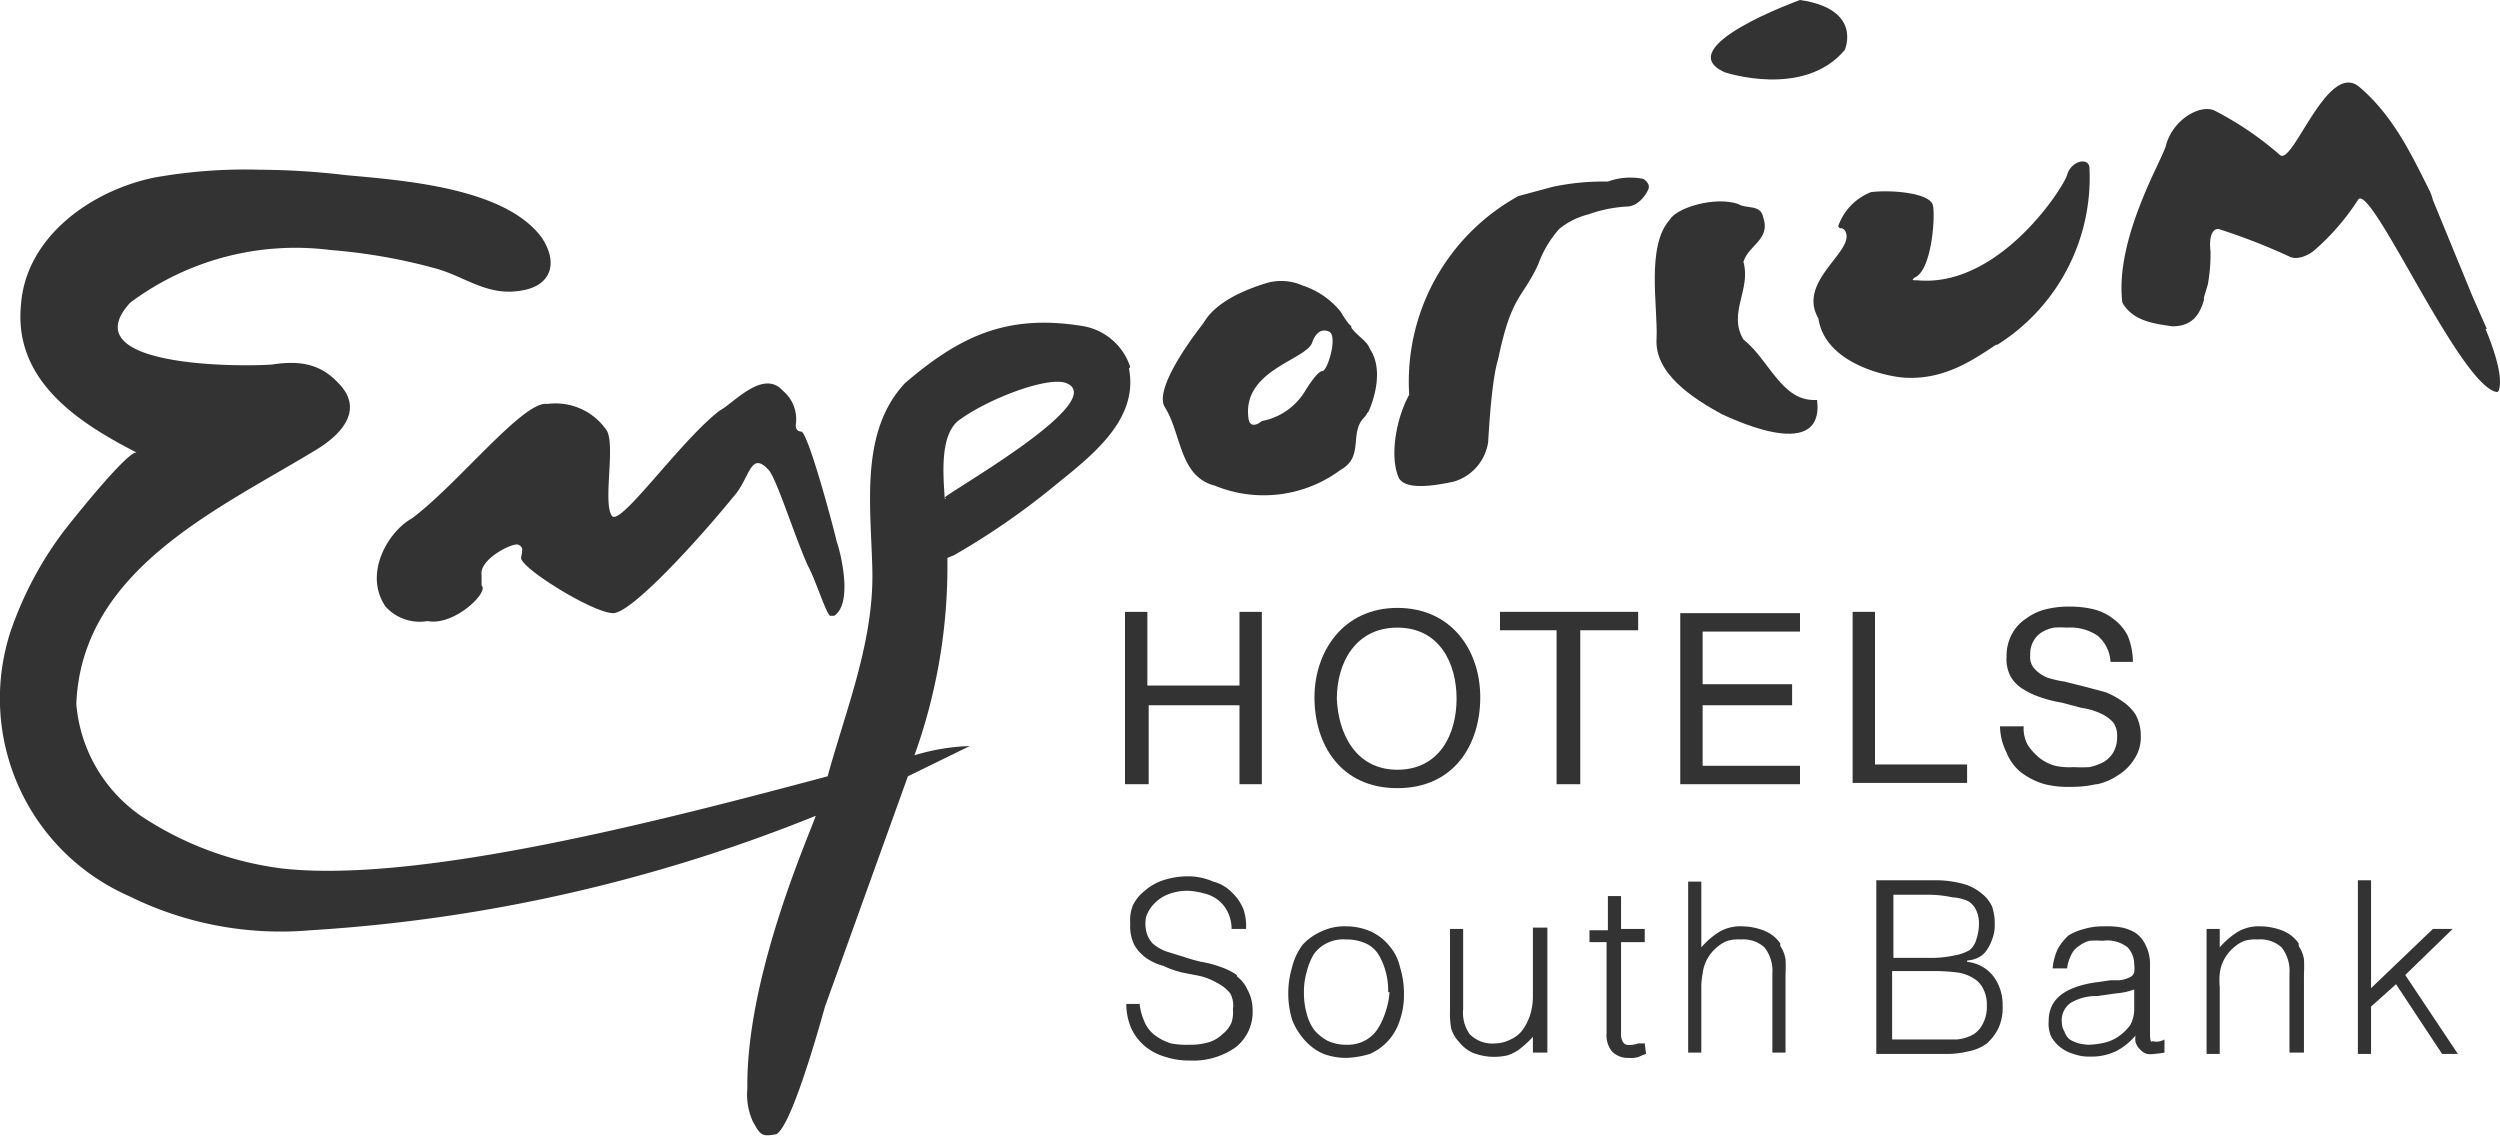
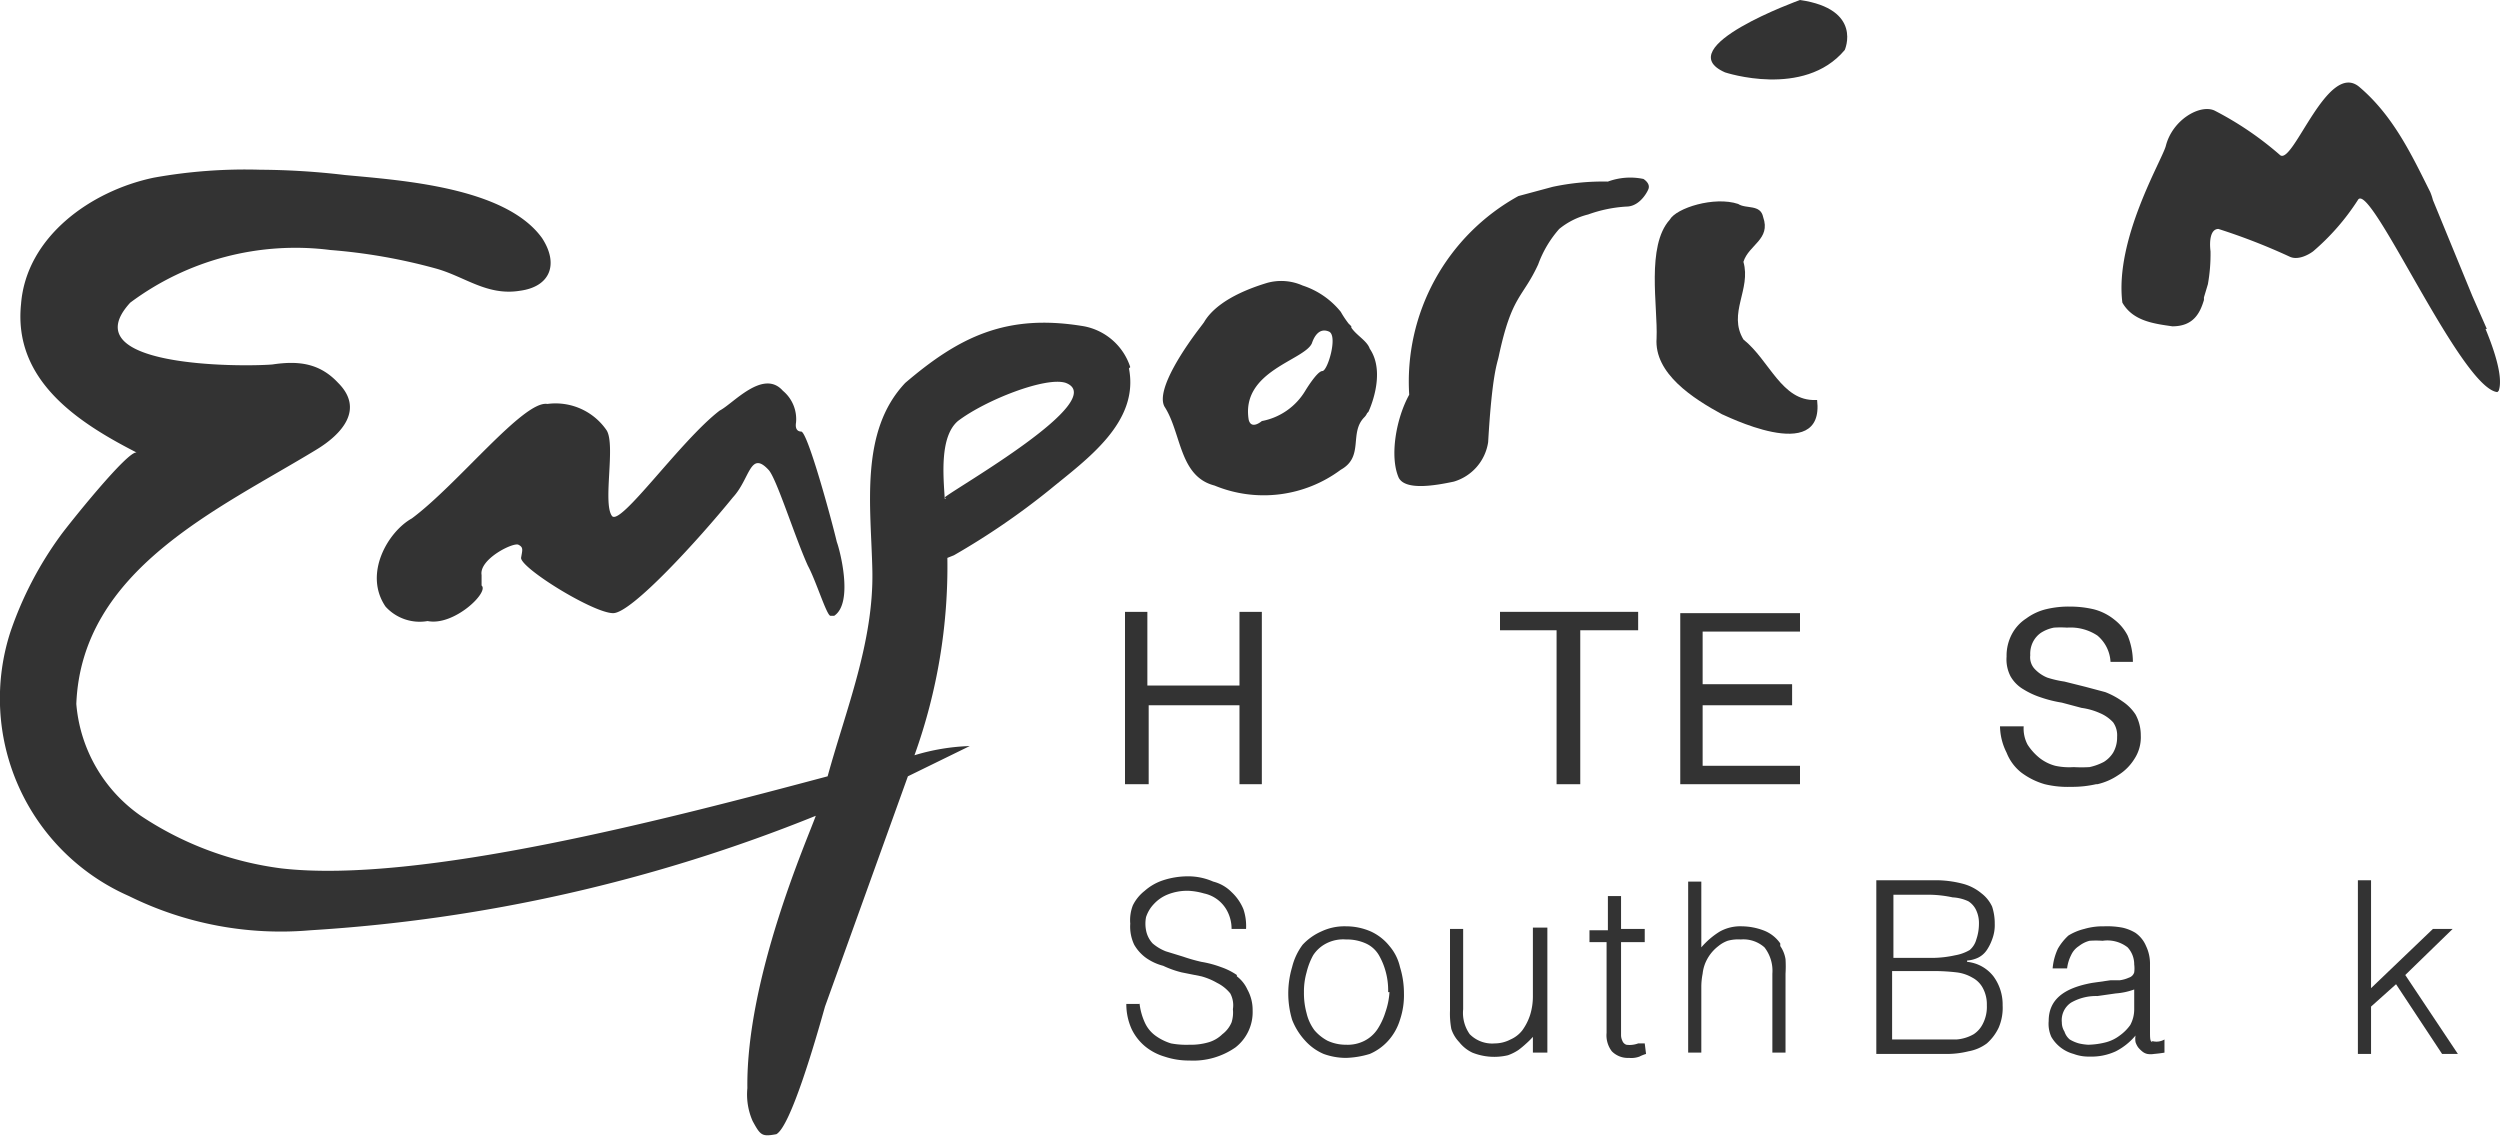
<svg xmlns="http://www.w3.org/2000/svg" width="190" height="86.4">
  <g fill="#333">
    <path data-name="Path 128" d="M31.3 39.4c-1.8 1-3.7 4.2-2 6.7a3.5 3.5 0 003.2 1.1c2 .4 4.7-2.2 4.1-2.7v-.8c-.2-1.2 2.4-2.5 2.8-2.3.4.2.3.4.2 1 0 .8 5.5 4.2 7 4.2 1.4 0 6.5-5.6 9.1-8.8 1.3-1.4 1.3-3.6 2.7-2.1.6.6 2 5.1 3 7.3.6 1.1 1.4 3.7 1.7 3.8h.3c1.5-1 .4-5.1.2-5.6-.4-1.7-2.2-8.3-2.7-8.4-.2 0-.5-.1-.4-.7a2.8 2.8 0 00-1-2.4c-1.5-1.7-3.8 1-4.8 1.5-3 2.3-7.6 8.9-8.2 8-.7-1 .3-5.4-.4-6.5a4.7 4.7 0 00-4.5-2c-1.8-.3-6.8 6.1-10.3 8.7z" />
    <path data-name="Path 129" d="M189 25l-1.1-2.5-3-7.3a4.3 4.3 0 00-.2-.6c-1.4-2.8-2.8-5.8-5.4-8-2.4-2-5 5.9-6 5.2a24.8 24.8 0 00-5-3.4c-1.1-.5-3.2.7-3.7 2.7-.3 1.1-3.9 7.1-3.3 11.9.8 1.4 2.4 1.6 3.8 1.8 1.6 0 2.1-1 2.4-2v-.2l.3-1a13 13 0 00.2-2.5c-.1-.8 0-1.7.6-1.7a46.8 46.8 0 015.4 2.1c.6.3 1.4-.1 1.8-.4a17.7 17.7 0 003.4-3.9c.9-1.6 7.8 14.3 10.6 14.6l.1-.1c.4-1.1-.5-3.5-1-4.7z" />
-     <path data-name="Path 130" d="M151.8 26.2a15 15 0 007-13.4c0-.9-1.4-.6-1.7.5-.3 1-5.2 8.6-11.4 8-.4 0-.4 0-.2-.2 1.3-.5 1.6-4.6 1.4-5.5s-3-1.2-4.7-1a4.3 4.3 0 00-2.5 2.6c.2.3.2 0 .5.3 1 1.5-3.7 3.8-2 6.7.5 3.4 5.1 4.4 6.5 4.5 3 .2 5.2-1.3 7-2.5z" />
    <path data-name="Path 131" d="M138 30.4c.1 0 0 0 0 0-2.6.1-3.5-3-5.5-4.6-1.2-2 .6-3.8 0-5.9.4-1.3 2.1-1.7 1.5-3.4-.2-1-1.3-.6-1.9-1-1.8-.6-4.7.3-5.2 1.2-1.8 2-.9 6.6-1 9-.2 2.7 2.8 4.6 5 5.8-.1-.1 7.8 4 7.2-1.1z" />
    <path data-name="Path 132" d="M124.9 13.6a4.9 4.9 0 00-2.7.2 18.4 18.4 0 00-4.2.4l-2.6.7a16.1 16.1 0 00-8.3 15.1c-1 1.8-1.5 4.7-.8 6.3.5 1 2.8.6 4.2.3a3.7 3.7 0 002.6-3c.3-5.2.7-6 .8-6.5 1-4.7 1.8-4.4 3-7a8.4 8.4 0 011.6-2.7 5.6 5.6 0 012.2-1.1 10.3 10.3 0 012.9-.6c1.1 0 1.7-1.3 1.7-1.4.1-.4-.4-.7-.4-.7z" />
    <path data-name="Path 133" d="M103.7 31.7a1 1 0 00.2-.3l.1-.1s1.4-2.9.1-4.8c-.2-.6-1-1-1.4-1.6v-.1l-.2-.2a7.3 7.3 0 01-.6-.9 6.2 6.2 0 00-2.9-2 4 4 0 00-2.7-.2c-3.3 1-4.4 2.3-4.8 3l-.3.4c-1 1.3-3.4 4.7-2.7 6 1.3 2 1.1 5.3 3.8 6a9.8 9.8 0 009.6-1.2c1.8-1 .6-2.8 1.8-4zm-3.2-3.5c-.4 0-1.3 1.5-1.3 1.5a4.9 4.9 0 01-3.3 2.3s-.8.7-1-.1c-.6-3.7 4.2-4.5 4.8-5.8.2-.6.6-1.2 1.3-.9.7.3-.1 3-.5 3z" />
    <path data-name="Path 134" d="M85.9 27.9a4.6 4.6 0 00-3.5-3.1c-5.9-1-9.5.8-13.6 4.3-3.5 3.7-2.6 9.4-2.5 14.3.1 5.4-2 10.5-3.4 15.6-12 3.2-31 8.2-41.5 7A25 25 0 0110.7 62a11.5 11.5 0 01-4.9-8.5C6.2 43.3 16.6 38.7 24 34.2c2-1.2 3.7-3.1 1.7-5.1-1.4-1.5-3-1.7-5-1.4-2.5.2-15.3.2-10.8-4.7a21 21 0 0115.2-4 42.8 42.8 0 018 1.4c2.2.6 3.9 2.1 6.4 1.7 2.3-.3 3-2 1.7-4-2.8-3.9-10.8-4.4-15-4.8a56.7 56.7 0 00-6.4-.4 39.2 39.2 0 00-8.1.6C6.9 14.5 2 18 1.6 23.1c-.6 5.8 4.3 9 8.8 11.3-.6-.3-5.3 5.6-5.8 6.3A27.4 27.4 0 00.8 48a16.4 16.4 0 009 20.1 26 26 0 0013.8 2.6A122.4 122.4 0 0062 62c-.6 1.7-5.3 12.3-5.2 20.7a5 5 0 00.4 2.5c.6 1.1.7 1.2 1.8 1 1.1-.6 3-7.2 3.7-9.7L69 59l4.7-2.3a16.1 16.1 0 00-4.2.7 42.4 42.4 0 002.5-15l.5-.2a55.8 55.8 0 007.3-5c2.8-2.3 6.8-5.1 6-9.2zm-14 10h-.1c-.1-1.7-.4-4.7 1-5.9 2.1-1.6 6.7-3.4 8.2-2.9 3.4 1.3-8.4 8-9.2 8.7z" />
    <path data-name="Path 135" d="M131.1 5.5s6 2 9.1-1.7c0 0 1.4-3.1-3.4-3.8 0 0-10 3.6-5.7 5.5z" />
    <path data-name="Path 136" d="M94.2 52.1h-7v-5.6h-1.7v13.1h1.8v-6h6.9v6h1.7V46.5h-1.7z" />
-     <path data-name="Path 137" d="M99.9 53c0 3.6 2 6.9 6.3 6.9s6.3-3.3 6.3-6.9-2.2-6.8-6.3-6.8-6.3 3.3-6.3 6.8zm6.3-5.3c3.2 0 4.5 2.7 4.5 5.4s-1.3 5.4-4.5 5.4-4.5-2.8-4.6-5.4c0-2.7 1.4-5.4 4.6-5.4z" />
    <path data-name="Path 138" d="M124.5 46.5H114v1.4h4.3v11.7h1.8V47.9h4.4z" />
    <path data-name="Path 139" d="M129.4 53.6h6.8V52h-6.8V48h7.4v-1.4h-9.1v13h9.1v-1.4h-7.4z" />
-     <path data-name="Path 140" d="M149.5 58.1h-7V46.5h-1.7v13h8.7z" />
    <path data-name="Path 141" d="M159.4 59.6a4.7 4.7 0 001.6-.7 3.8 3.8 0 001.2-1.2 3 3 0 00.5-1.8 3.3 3.3 0 00-.4-1.6 3.5 3.5 0 00-1-1 6 6 0 00-1.3-.7l-1.5-.4-1.6-.4a8 8 0 01-1.3-.3 2.7 2.7 0 01-1-.7 1.3 1.3 0 01-.3-1 2 2 0 01.2-1 1.9 1.9 0 01.6-.7 2.8 2.8 0 011-.4 7.6 7.6 0 011 0 3.7 3.7 0 012.3.6 2.8 2.8 0 011 2h1.7a5.3 5.3 0 00-.4-2 3.6 3.6 0 00-1-1.2 4.1 4.1 0 00-1.6-.8 7.9 7.9 0 00-1.8-.2 7.3 7.3 0 00-1.8.2 4.2 4.2 0 00-1.5.7 3.2 3.2 0 00-1.1 1.2 3.5 3.5 0 00-.4 1.7 2.8 2.8 0 00.3 1.5 2.7 2.7 0 001 1 6 6 0 001.3.6 9.5 9.5 0 001.6.4l1.5.4a5.1 5.1 0 011.4.4 2.9 2.9 0 011 .7 1.7 1.7 0 01.3 1.1 2.3 2.3 0 01-.3 1.2 2.2 2.2 0 01-.7.7 4.2 4.2 0 01-1.1.4 10 10 0 01-1.2 0 5 5 0 01-1.4-.1 3.3 3.3 0 01-1.2-.6 4.3 4.3 0 01-.9-1 2.6 2.6 0 01-.3-1.4H152a4.6 4.6 0 00.5 2 3.6 3.6 0 001.1 1.5 5.5 5.5 0 001.8.9 7.4 7.4 0 002 .2 8.2 8.2 0 001.9-.2z" />
    <path data-name="Path 142" d="M94 74.1a5 5 0 00-1.2-.6 8 8 0 00-1.5-.4 13.3 13.3 0 01-1.4-.4l-1.3-.4a3.5 3.5 0 01-1-.6 2 2 0 01-.5-1 2.6 2.6 0 010-1 2.6 2.6 0 01.6-1 2.9 2.9 0 011-.7 4 4 0 011.6-.3 5 5 0 011.2.2 2.6 2.6 0 011.8 1.4 2.9 2.9 0 01.3 1.3h1.1a4 4 0 00-.2-1.5 3.7 3.7 0 00-.9-1.3 3 3 0 00-1.4-.8 4.7 4.7 0 00-1.9-.4 6.1 6.1 0 00-1.9.3 4 4 0 00-1.4.8 3.2 3.2 0 00-.9 1.1 3.1 3.1 0 00-.2 1.4 3.2 3.2 0 00.3 1.6 3.2 3.2 0 00.9 1 4 4 0 001.3.6 7.4 7.4 0 001.4.5l1.5.3a5 5 0 011.2.5 3 3 0 011 .8 1.9 1.9 0 01.2 1.2 2.5 2.5 0 01-.1 1 2.2 2.2 0 01-.7.9 2.5 2.5 0 01-1 .6 4.8 4.8 0 01-1.5.2 6.4 6.4 0 01-1.4-.1 4 4 0 01-1.2-.6 2.5 2.5 0 01-.8-1 4.7 4.7 0 01-.4-1.5v.1h-1a4.6 4.6 0 00.4 1.9 3.9 3.9 0 001 1.3 4.2 4.2 0 001.5.8 5.8 5.8 0 001.9.3 5.6 5.6 0 003.5-1 3.4 3.4 0 001.3-2.8 3.2 3.2 0 00-.4-1.6 2.6 2.6 0 00-.8-1z" />
    <path data-name="Path 143" d="M105.6 71.9a3.9 3.9 0 00-1.4-1.1 4.7 4.7 0 00-1.9-.4 4.1 4.1 0 00-1.9.4 4.3 4.3 0 00-1.4 1 4.7 4.7 0 00-.8 1.7 7 7 0 000 4 5 5 0 001 1.6 4 4 0 001.4 1 5 5 0 001.7.3 6.8 6.8 0 001.8-.3 4 4 0 001.4-1 4.2 4.2 0 00.9-1.6 5.8 5.8 0 00.3-2 6.7 6.7 0 00-.3-2 3.7 3.7 0 00-.8-1.6zm0 3.5a5.6 5.6 0 01-.3 1.5 5.2 5.2 0 01-.6 1.3 2.6 2.6 0 01-1 .9 2.8 2.8 0 01-1.4.3 3.3 3.3 0 01-1.4-.3 3.4 3.4 0 01-1-.8 3.5 3.5 0 01-.6-1.3 5.7 5.7 0 01-.2-1.6 5.3 5.3 0 01.2-1.5 5.2 5.2 0 01.5-1.3 2.6 2.6 0 011-.9 2.8 2.8 0 011.5-.3 3.5 3.5 0 011.5.3 2.2 2.2 0 011 .9 5.2 5.2 0 01.5 1.2 5.4 5.4 0 01.2 1.6z" />
    <path data-name="Path 144" d="M116.5 70.7v5a4.8 4.8 0 01-.2 1.4 4.2 4.2 0 01-.6 1.2 2.3 2.3 0 01-.9.7 2.6 2.6 0 01-1.2.3 2.4 2.4 0 01-1.9-.7 2.8 2.8 0 01-.5-1.9v-6.1h-1v6.2a6.3 6.3 0 00.1 1.4 2.6 2.6 0 00.6 1 2.8 2.8 0 001 .8 4.5 4.5 0 002.7.2 3.6 3.6 0 00.8-.4 7 7 0 00.6-.5 5.4 5.4 0 00.5-.5V80h1.1v-9.5h-1.1z" />
    <path data-name="Path 145" d="M125 79.3h-.5a1.8 1.8 0 01-.4.1 1.7 1.7 0 01-.5 0 .5.5 0 01-.3-.3 1 1 0 01-.1-.4v-7.1h1.8v-1h-1.8v-2.5h-1v2.6h-1.4v.9h1.3v6.9a2 2 0 00.4 1.4 1.7 1.7 0 001.3.5 1.8 1.8 0 00.8-.1 2.8 2.8 0 01.5-.2z" />
    <path data-name="Path 146" d="M135.3 71.7a2.7 2.7 0 00-1.3-1 4.8 4.8 0 00-1.6-.3 3.2 3.2 0 00-1.7.4 6 6 0 00-1.4 1.2v-5h-1v13h1v-5a5.3 5.3 0 01.1-1 3 3 0 01.2-.8 3.3 3.3 0 01.4-.7 3.2 3.2 0 01.6-.6 2.4 2.4 0 01.7-.4 3 3 0 011-.1 2.4 2.4 0 011.8.6 2.9 2.9 0 01.6 2v6h1V74a9 9 0 000-1.1 2.4 2.4 0 00-.4-1z" />
    <path data-name="Path 147" d="M149.5 73a2.3 2.3 0 00.8-.2 1.7 1.7 0 00.7-.6 3.6 3.6 0 00.4-.8 3 3 0 00.2-1.2 4.1 4.1 0 00-.2-1.3 2.7 2.7 0 00-.8-1 3.7 3.7 0 00-1.3-.7 8.1 8.1 0 00-2-.3h-4.7v13.2h5.3a6.8 6.8 0 001.7-.2 3.3 3.3 0 001.4-.6 3.7 3.7 0 00.9-1.2 3.8 3.8 0 00.3-1.7 3.6 3.6 0 00-.7-2.2 2.9 2.9 0 00-2-1.1zm-2.8-5a9 9 0 011.7.2 3.2 3.2 0 011.2.3 1.6 1.6 0 01.6.7 2.3 2.3 0 01.2 1 3.7 3.7 0 01-.2 1.2 1.6 1.6 0 01-.5.8 3.3 3.3 0 01-1.1.4 8.3 8.3 0 01-1.7.2h-3V68zm4 9.8a2 2 0 01-.7.8 3.1 3.1 0 01-1.3.4h-4.9v-5.2h3.3a15.3 15.3 0 011.6.1 3.1 3.1 0 011.2.4 1.9 1.9 0 01.8.8 2.6 2.6 0 01.3 1.3 2.8 2.8 0 01-.3 1.4z" />
    <path data-name="Path 148" d="M163.6 79.2c-.2 0-.2-.3-.2-.8v-5.1a3.1 3.1 0 00-.3-1.4 2.3 2.3 0 00-.8-1 3.3 3.3 0 00-1-.4 6.3 6.3 0 00-1.4-.1 5 5 0 00-1.5.2 4.2 4.2 0 00-1.2.5 4.2 4.2 0 00-.8 1 4.4 4.4 0 00-.4 1.5h1.1a3 3 0 01.3-1 1.6 1.6 0 01.6-.7 2.2 2.2 0 01.8-.4 7 7 0 011 0 2.5 2.5 0 011.9.5 1.9 1.9 0 01.5 1.3 2.3 2.3 0 010 .6.6.6 0 01-.4.4 2.5 2.5 0 01-.7.2h-.7l-1.4.2c-2.2.4-3.3 1.3-3.3 2.9a2.4 2.4 0 00.2 1.2 2.8 2.8 0 001.7 1.3 3.2 3.2 0 001.2.2 4.4 4.4 0 002-.4 4.8 4.8 0 001.5-1.2 1.6 1.6 0 000 .5 1.5 1.5 0 00.2.4 2.1 2.1 0 00.3.3.9.9 0 00.4.2 1.5 1.5 0 00.5 0 9.5 9.5 0 00.8-.1V79a1.2 1.2 0 01-1 .1zm-1.4-2.5a2.5 2.5 0 01-.3 1.2 3.4 3.4 0 01-.8.8 3 3 0 01-1 .5 5.8 5.8 0 01-1.4.2 4.1 4.1 0 01-.7-.1 2.9 2.9 0 01-.7-.3 1.3 1.3 0 01-.4-.6 1.3 1.3 0 01-.2-.7 1.6 1.6 0 01.7-1.5 3.8 3.8 0 012-.5l1.4-.2a5.2 5.2 0 001.4-.3z" />
-     <path data-name="Path 149" d="M174.7 71.7a2.7 2.7 0 00-1.3-1 4.8 4.8 0 00-1.6-.3 3.2 3.2 0 00-1.7.4 6 6 0 00-1.4 1.2v-1.4h-1v9.5h1V75a5.3 5.3 0 010-1 3 3 0 01.2-.8 3.3 3.3 0 01.4-.7 3.2 3.2 0 01.6-.6 2.4 2.4 0 01.7-.4 3 3 0 011-.1 2.4 2.4 0 011.8.6 2.9 2.9 0 01.6 2v6h1.1V74a9.1 9.1 0 000-1.1 2.4 2.4 0 00-.4-1z" />
    <path data-name="Path 150" d="M186.4 70.6h-1.5l-4.7 4.5v-8.2h-1v13.2h1v-3.6l1.9-1.7 3.5 5.3h1.2l-4-6z" />
  </g>
</svg>